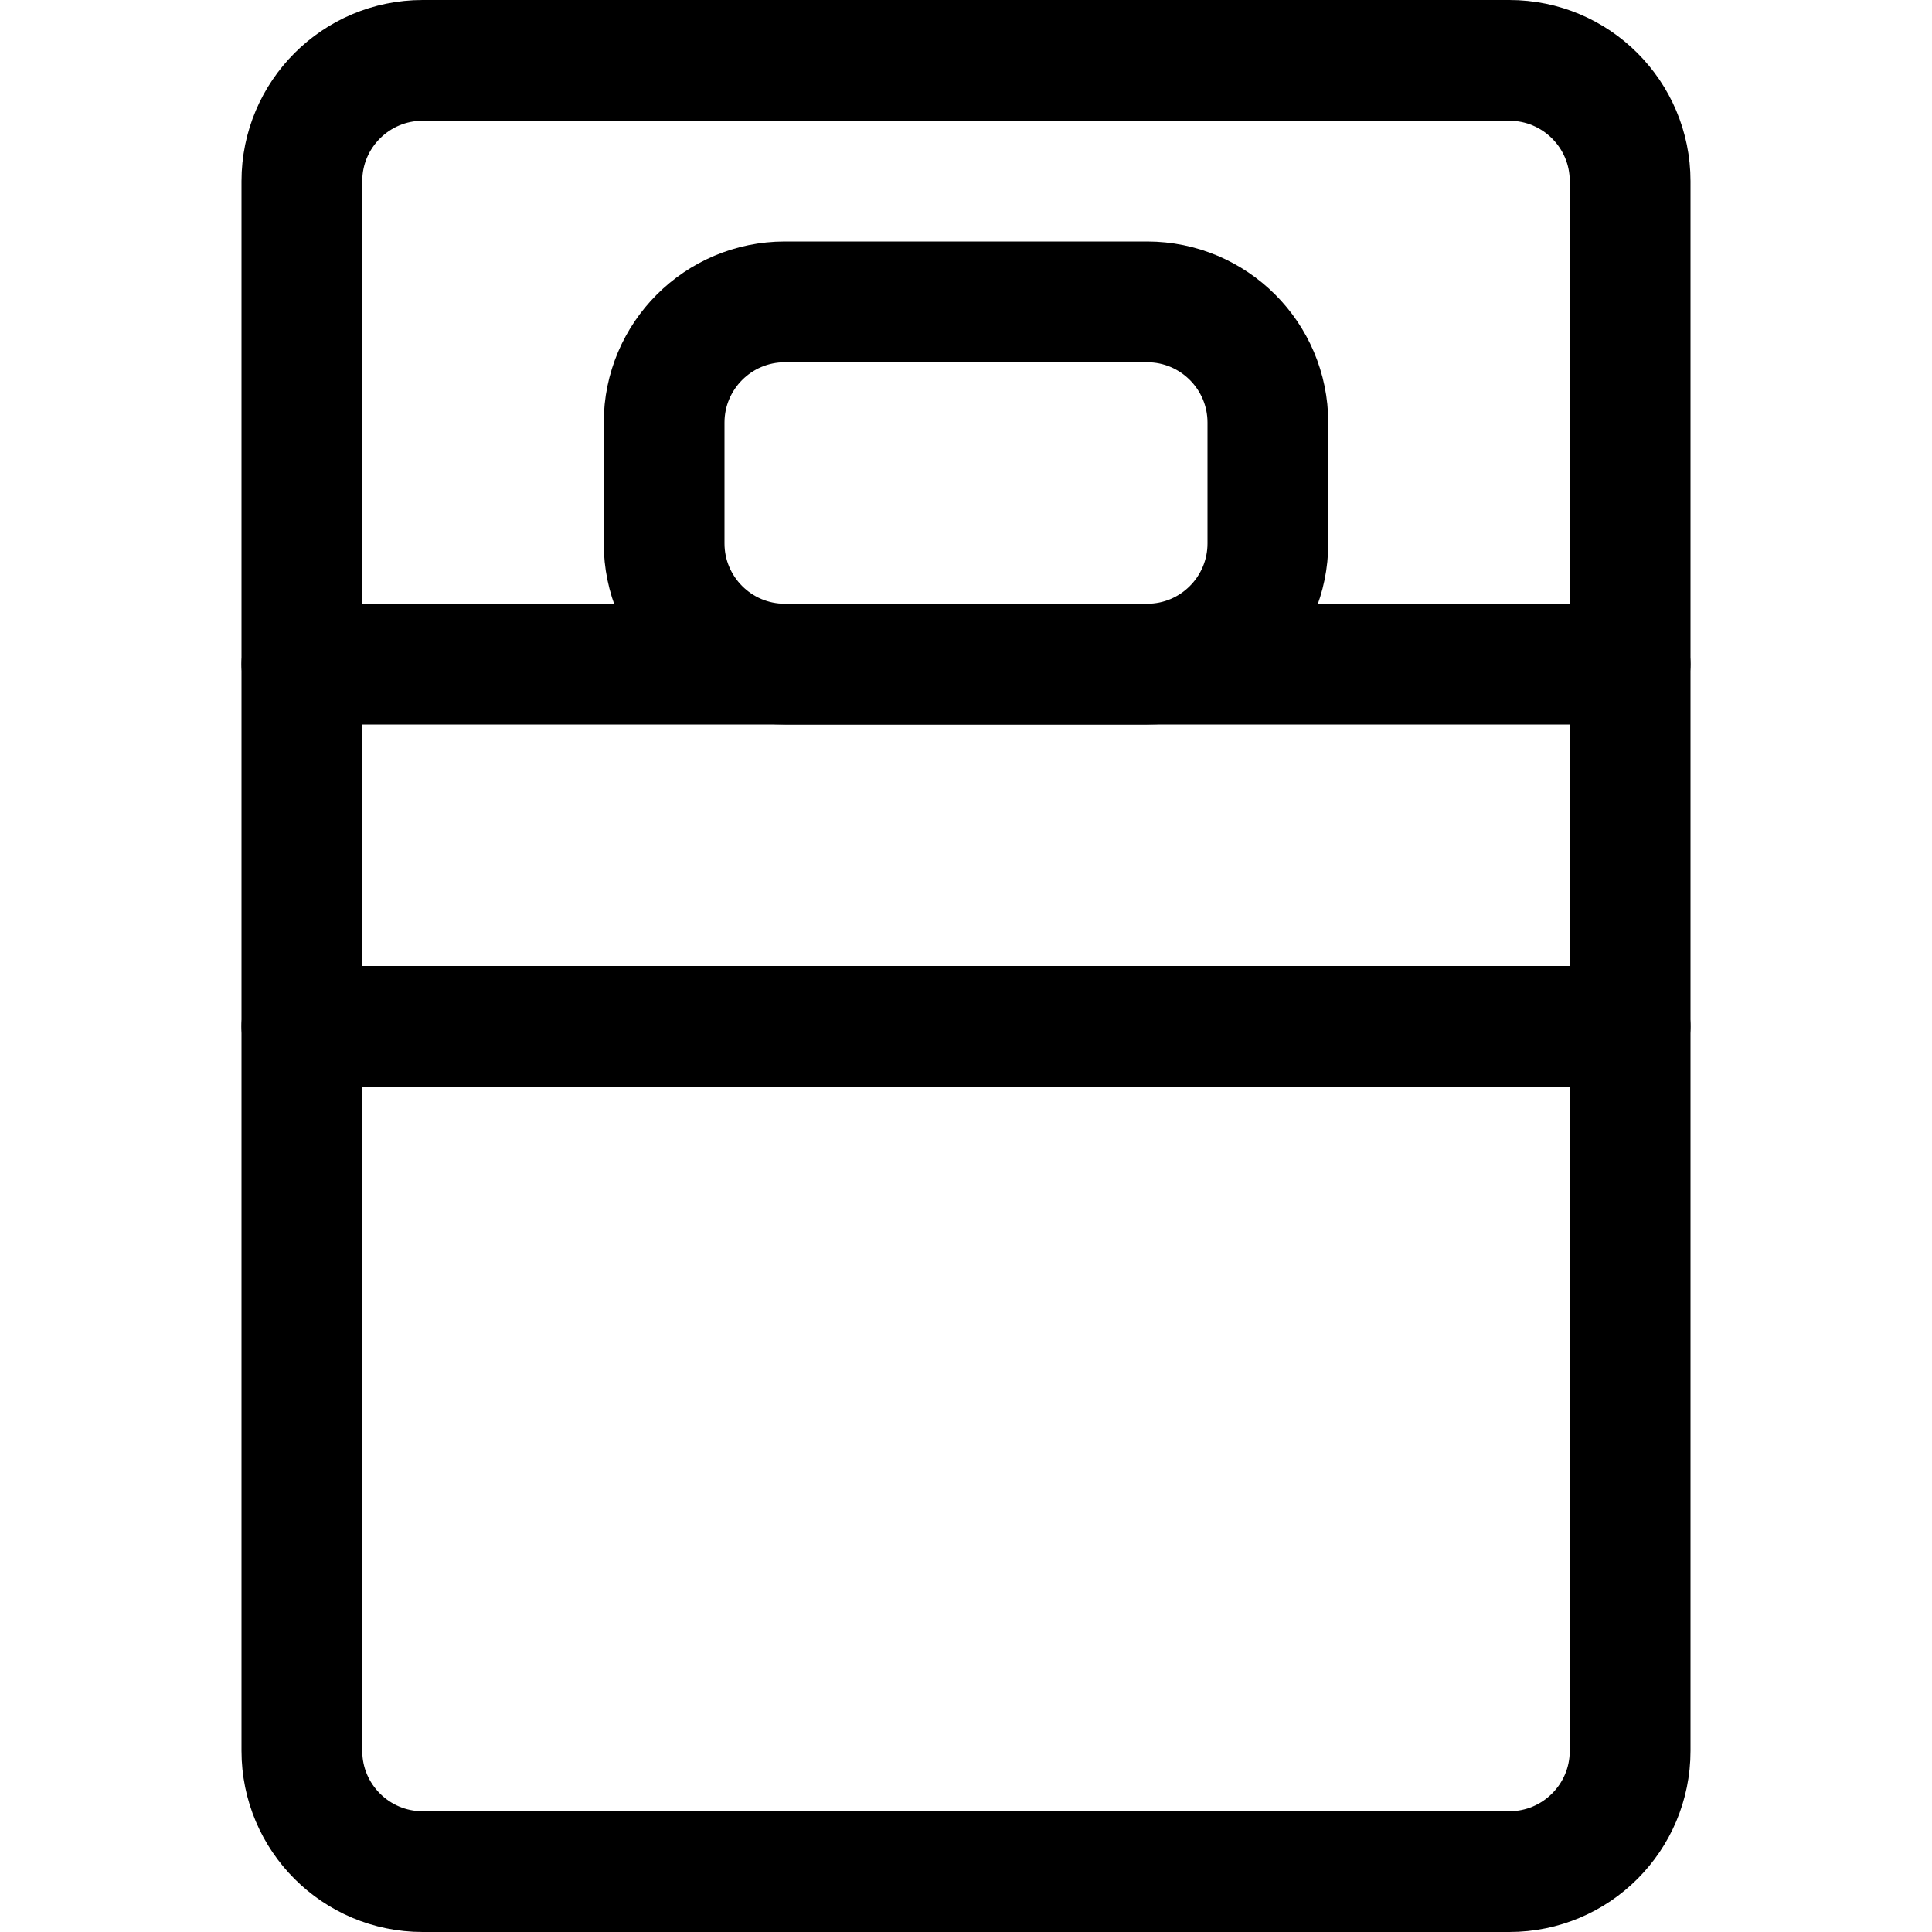
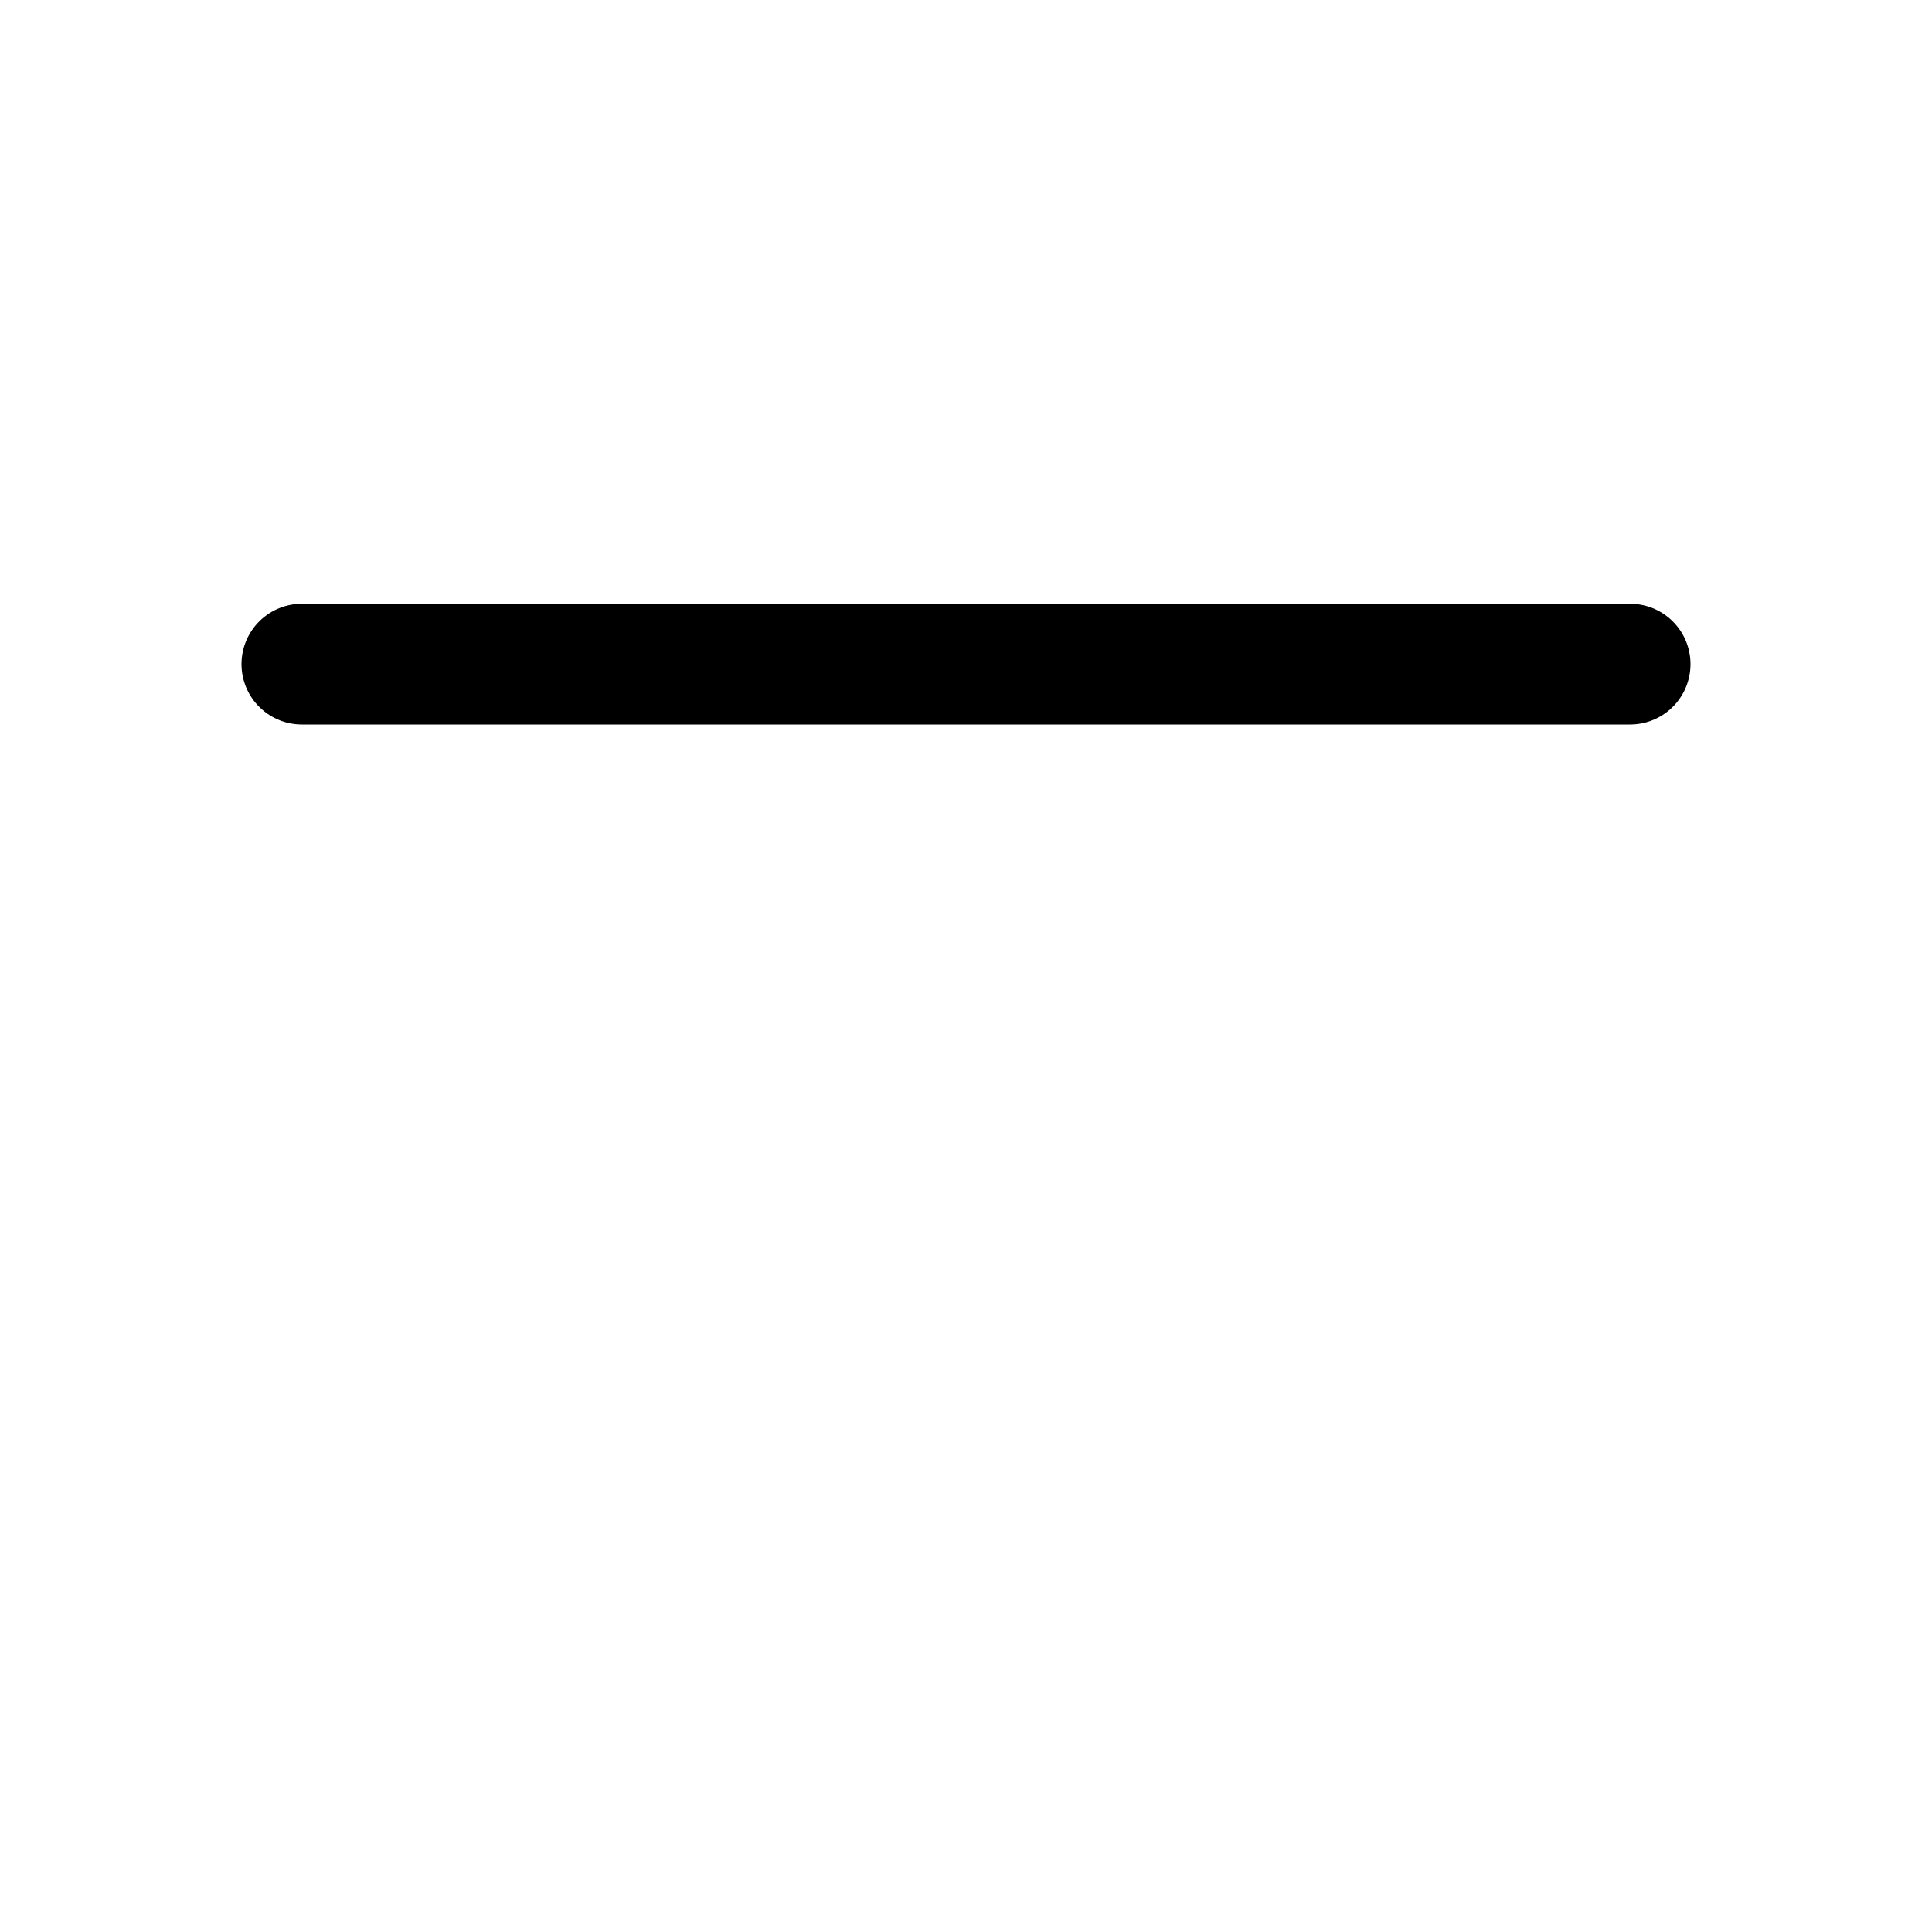
<svg xmlns="http://www.w3.org/2000/svg" width="24" height="24" viewBox="0 0 24 24" fill="none">
-   <path d="M18.75 0.75H5.25C4.422 0.75 3.75 1.422 3.75 2.25V21.75C3.75 22.578 4.422 23.25 5.25 23.25H18.75C19.578 23.25 20.25 22.578 20.25 21.75V2.25C20.25 1.422 19.578 0.75 18.75 0.75Z" stroke="black" stroke-width="1.5" stroke-linecap="round" stroke-linejoin="round" />
-   <path d="M14.25 3.75H9.75C8.922 3.75 8.25 4.422 8.25 5.25V6.75C8.25 7.578 8.922 8.25 9.75 8.25H14.25C15.078 8.25 15.75 7.578 15.75 6.75V5.25C15.75 4.422 15.078 3.75 14.25 3.75Z" stroke="black" stroke-width="1.5" stroke-linecap="round" stroke-linejoin="round" />
  <path d="M3.75 8.25H20.25" stroke="black" stroke-width="1.5" stroke-linecap="round" stroke-linejoin="round" />
-   <path d="M3.75 12.75H20.25" stroke="black" stroke-width="1.5" stroke-linecap="round" stroke-linejoin="round" />
</svg>